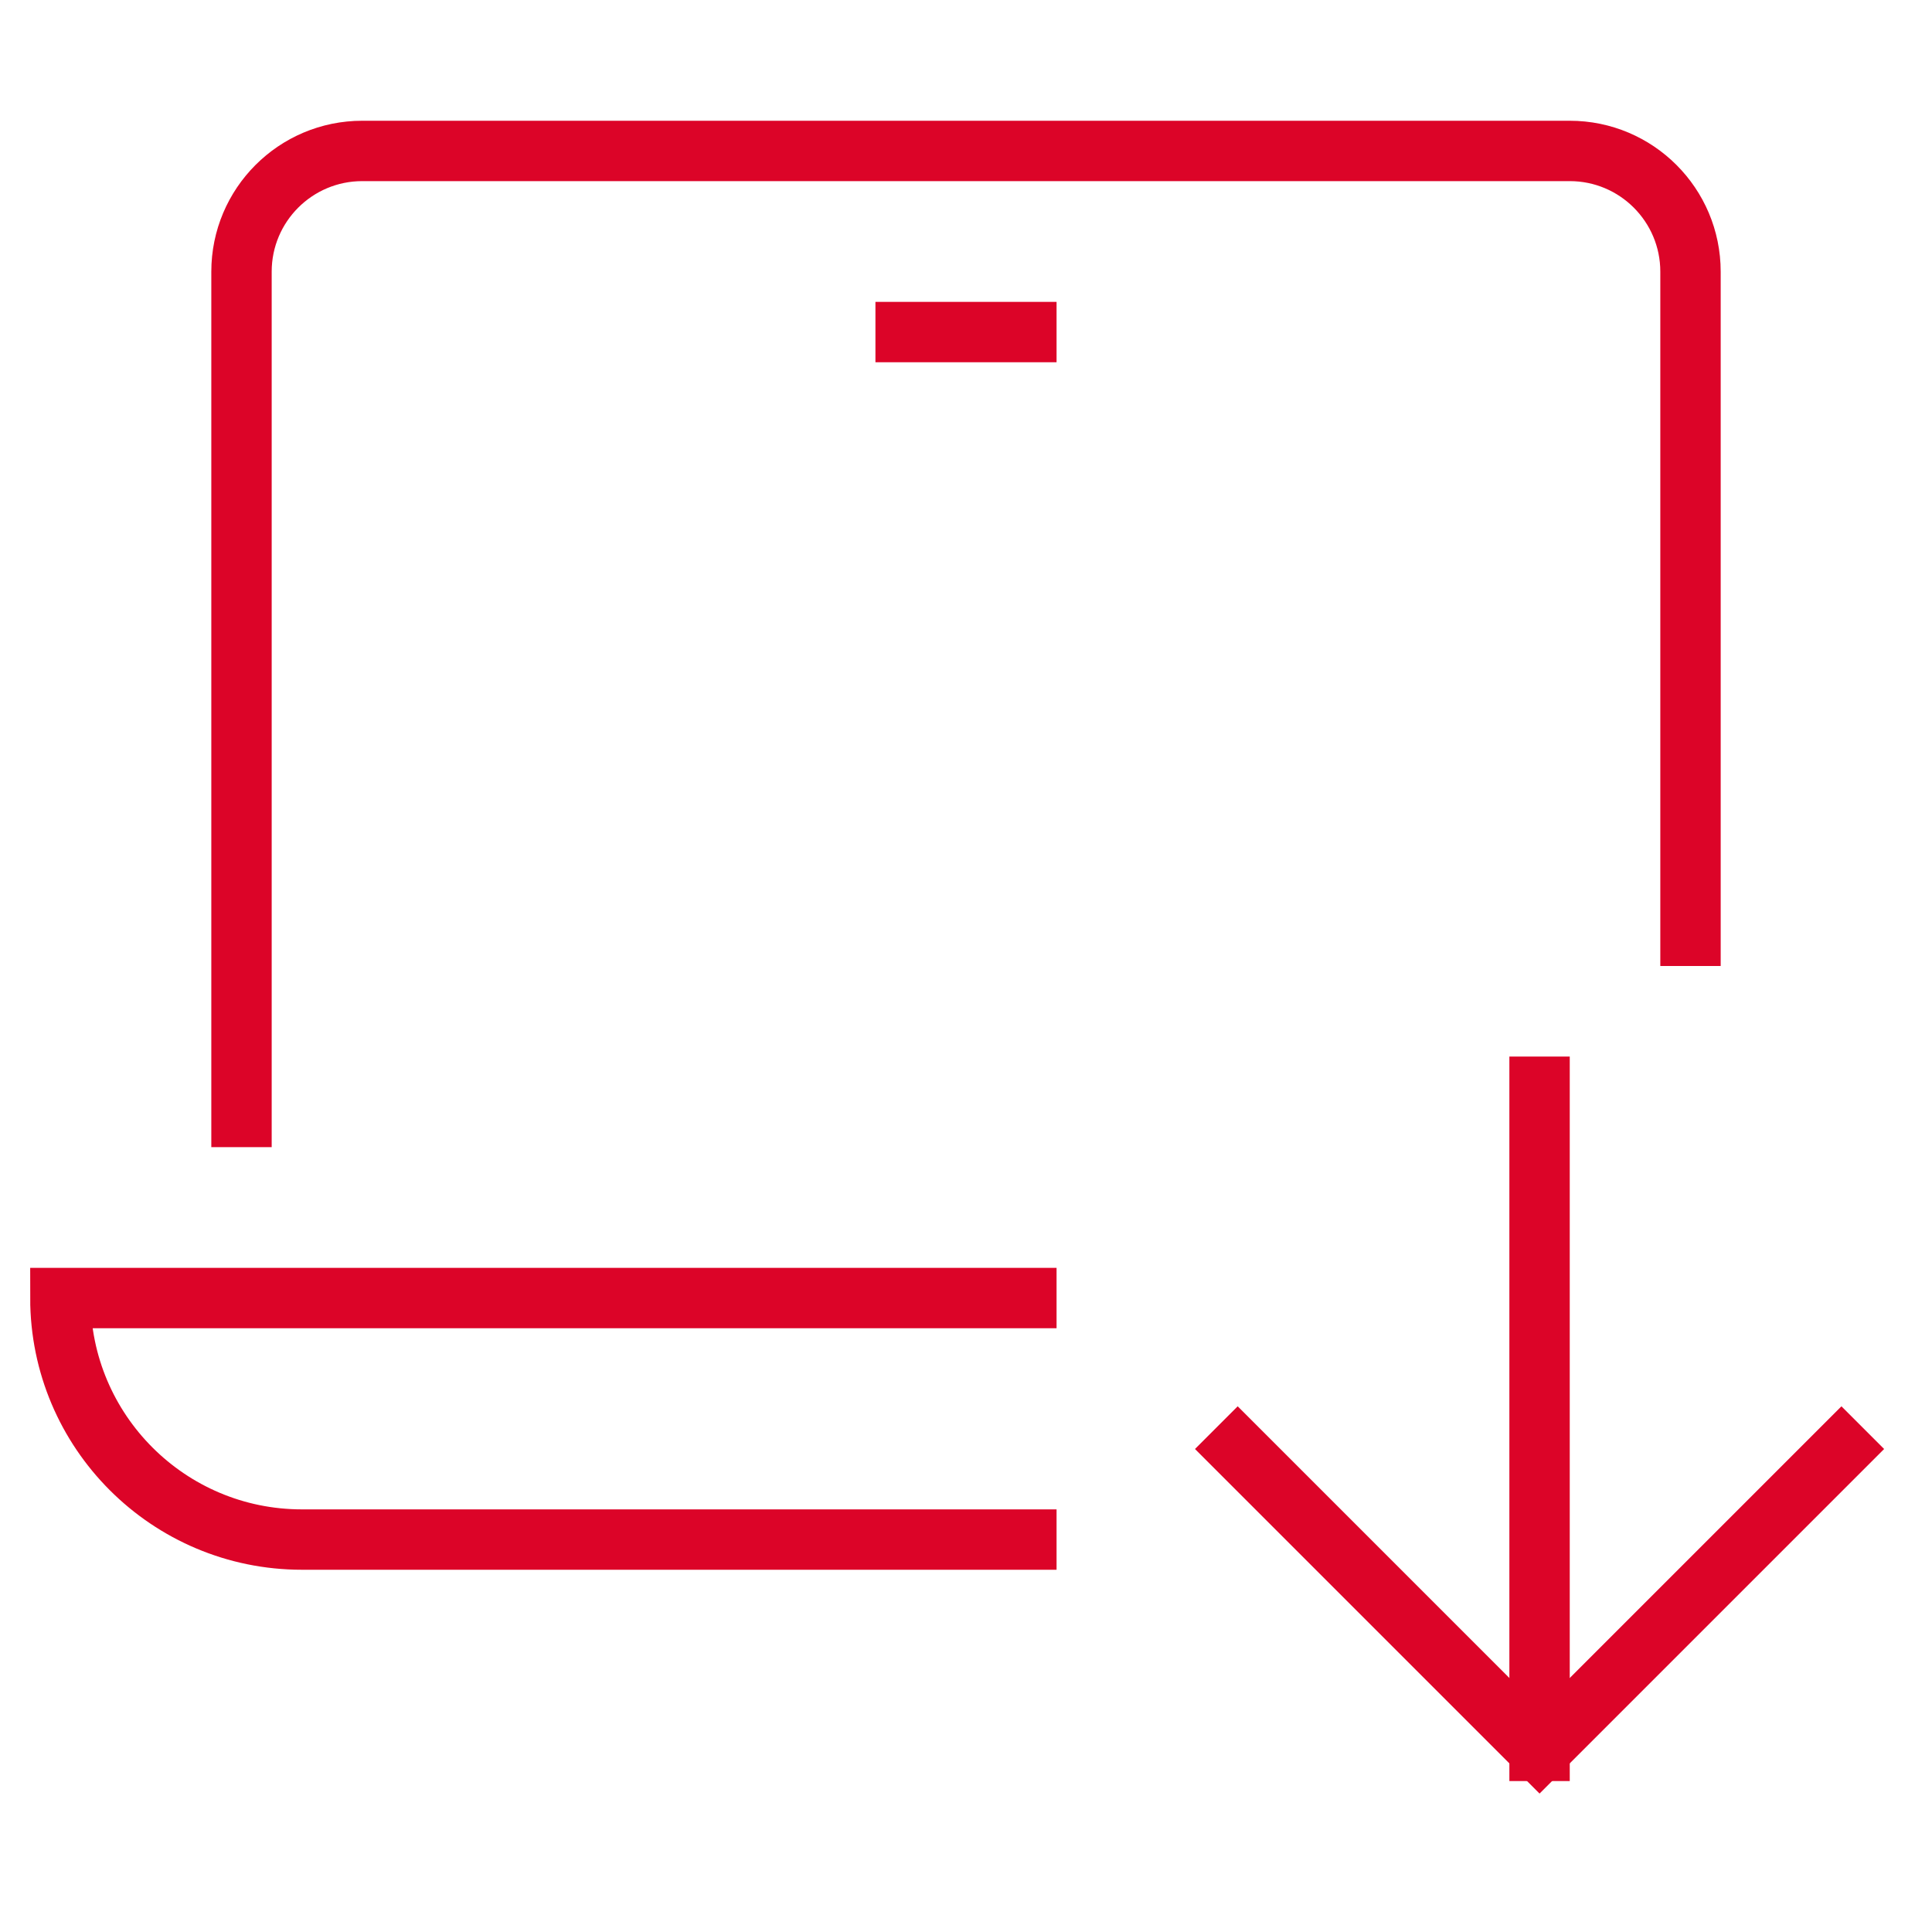
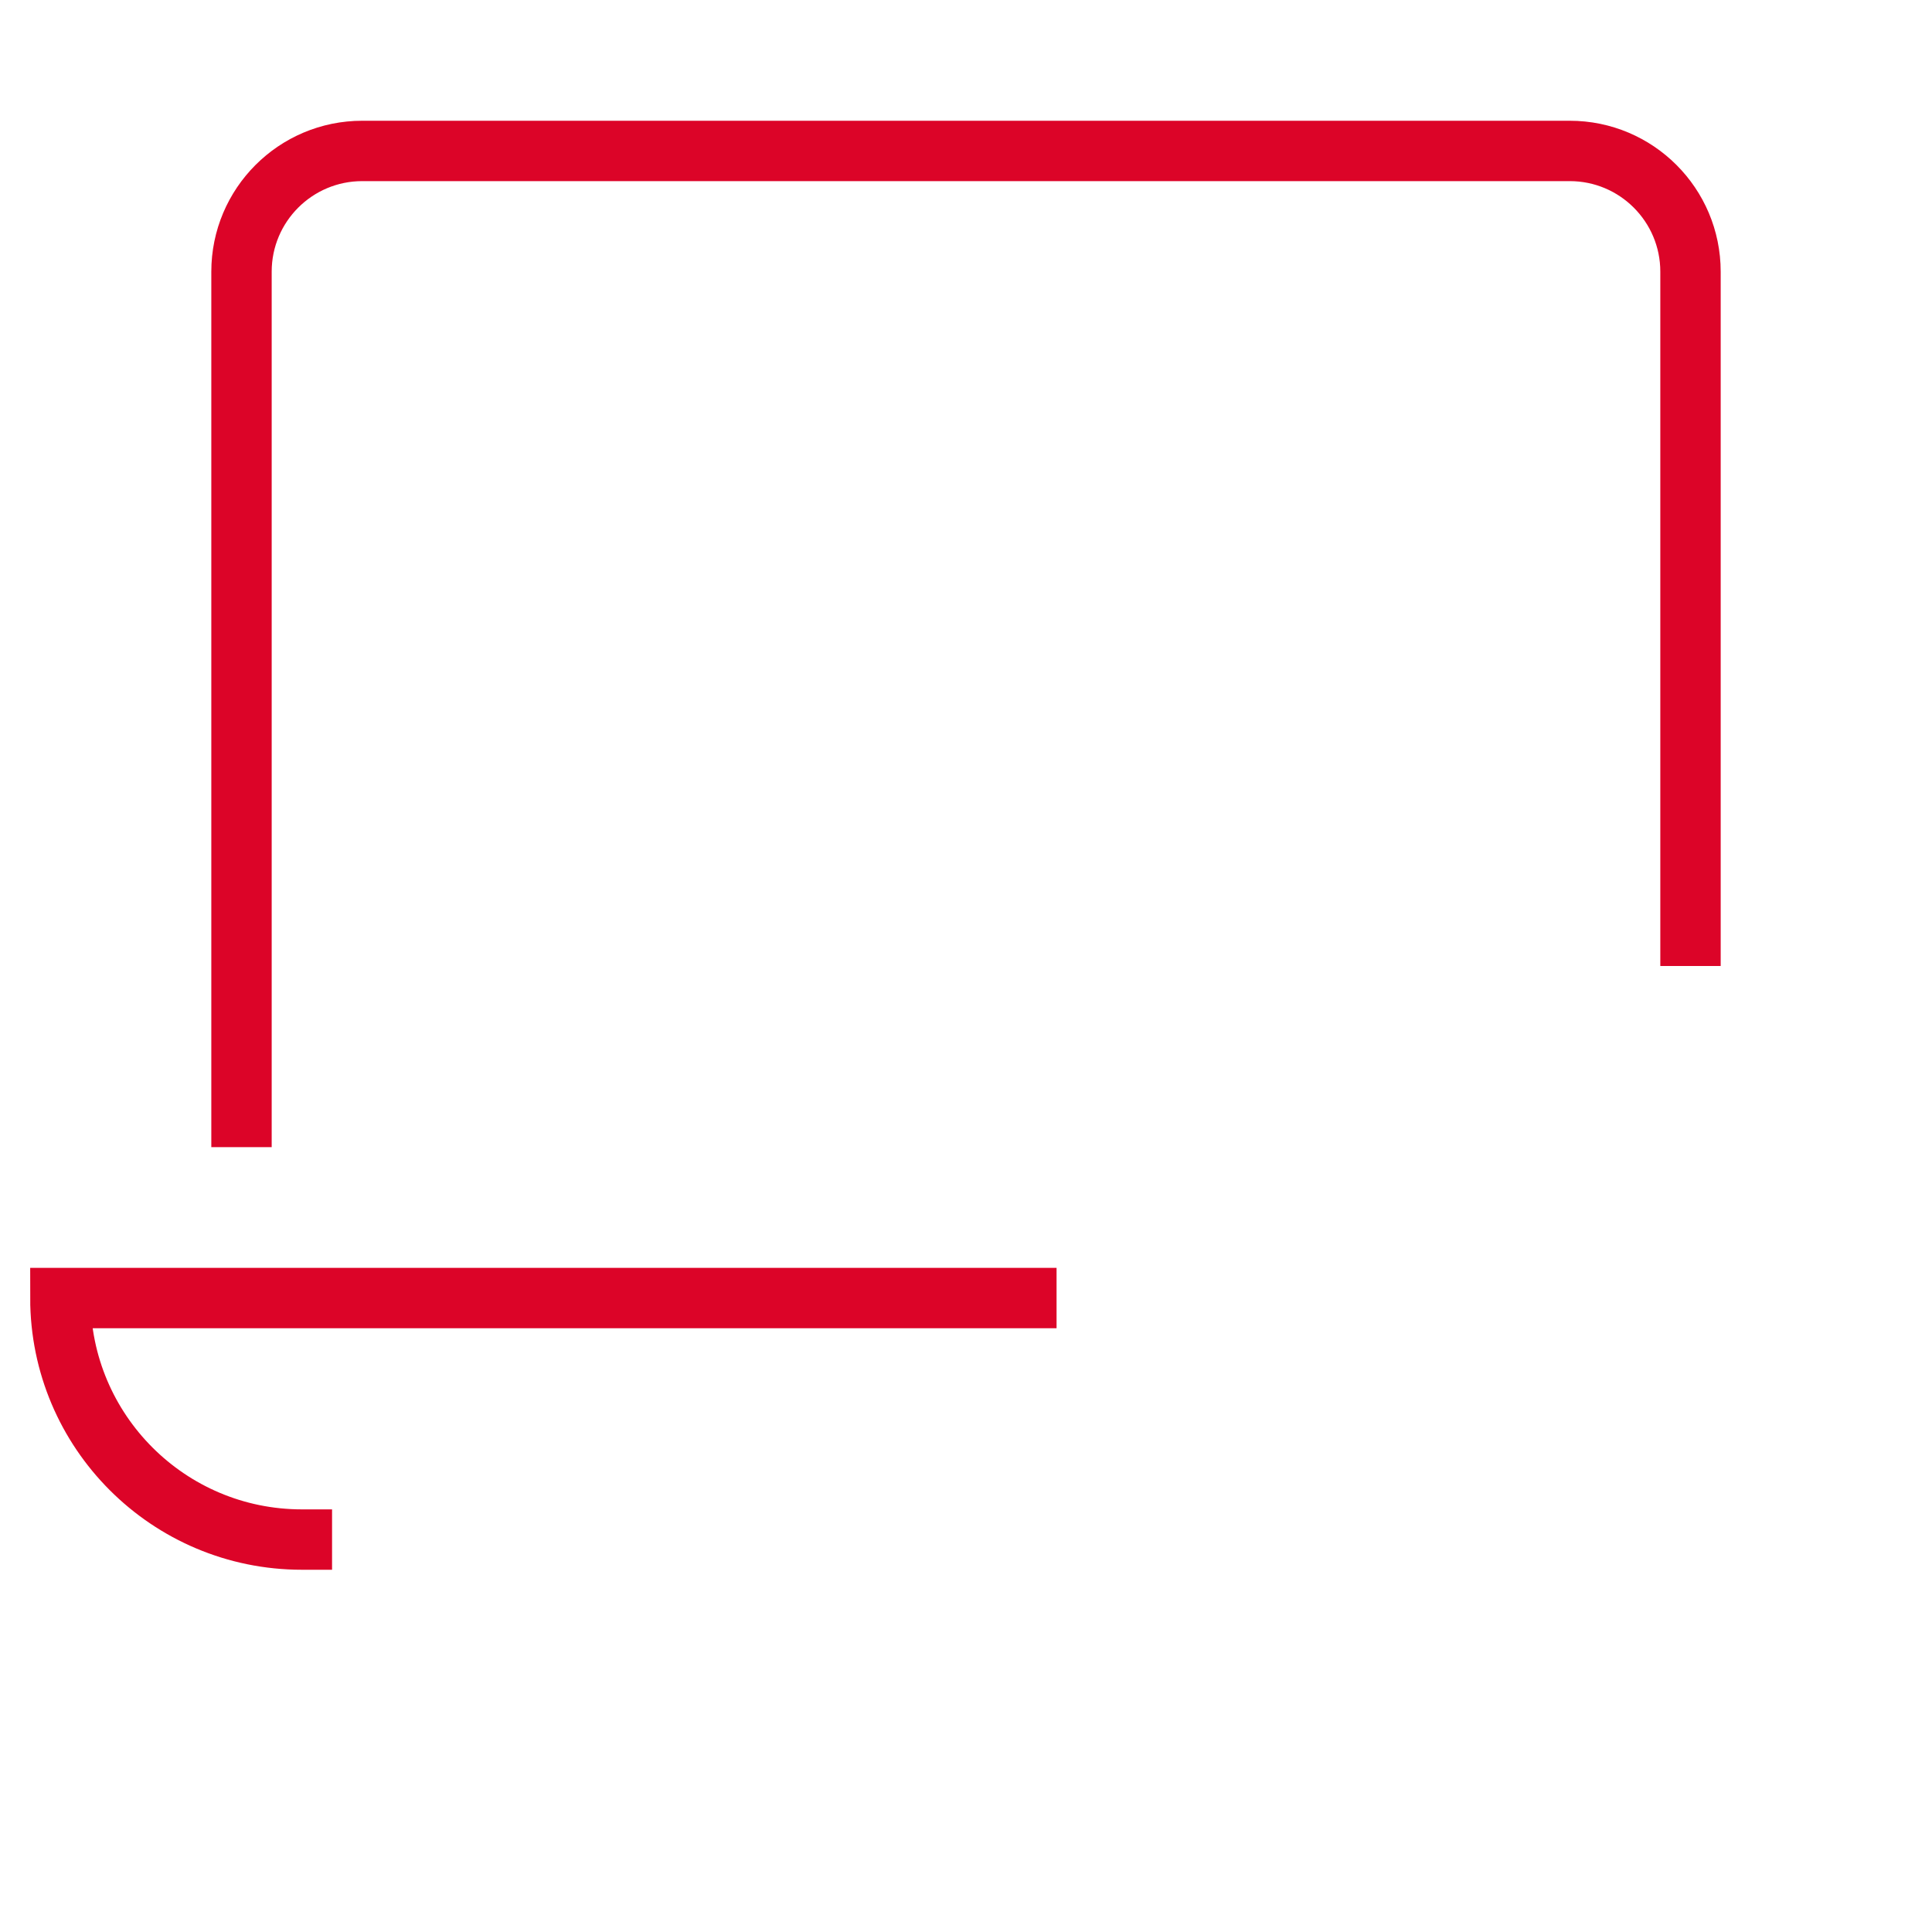
<svg xmlns="http://www.w3.org/2000/svg" height="64" width="64" viewBox="0 0 64 64">
  <title>l system update</title>
  <g stroke-linecap="square" stroke-width="2" fill="none" stroke="#dc0428" stroke-linejoin="miter" class="nc-icon-wrapper" stroke-miterlimit="10">
-     <line data-cap="butt" x1="51" y1="36" x2="51" y2="58" stroke-linecap="butt" stroke="#dc0428" />
-     <polyline points=" 61,48 51,58 41,48 " stroke="#dc0428" />
    <path d="M8,37V9 c0-2.209,1.791-4,4-4h40c2.209,0,4,1.791,4,4v22" />
-     <line x1="30" y1="11" x2="34" y2="11" />
-     <path d="M34,43H2 c0,4.418,3.582,8,8,8h24" />
+     <path d="M34,43H2 c0,4.418,3.582,8,8,8" />
  </g>
</svg>